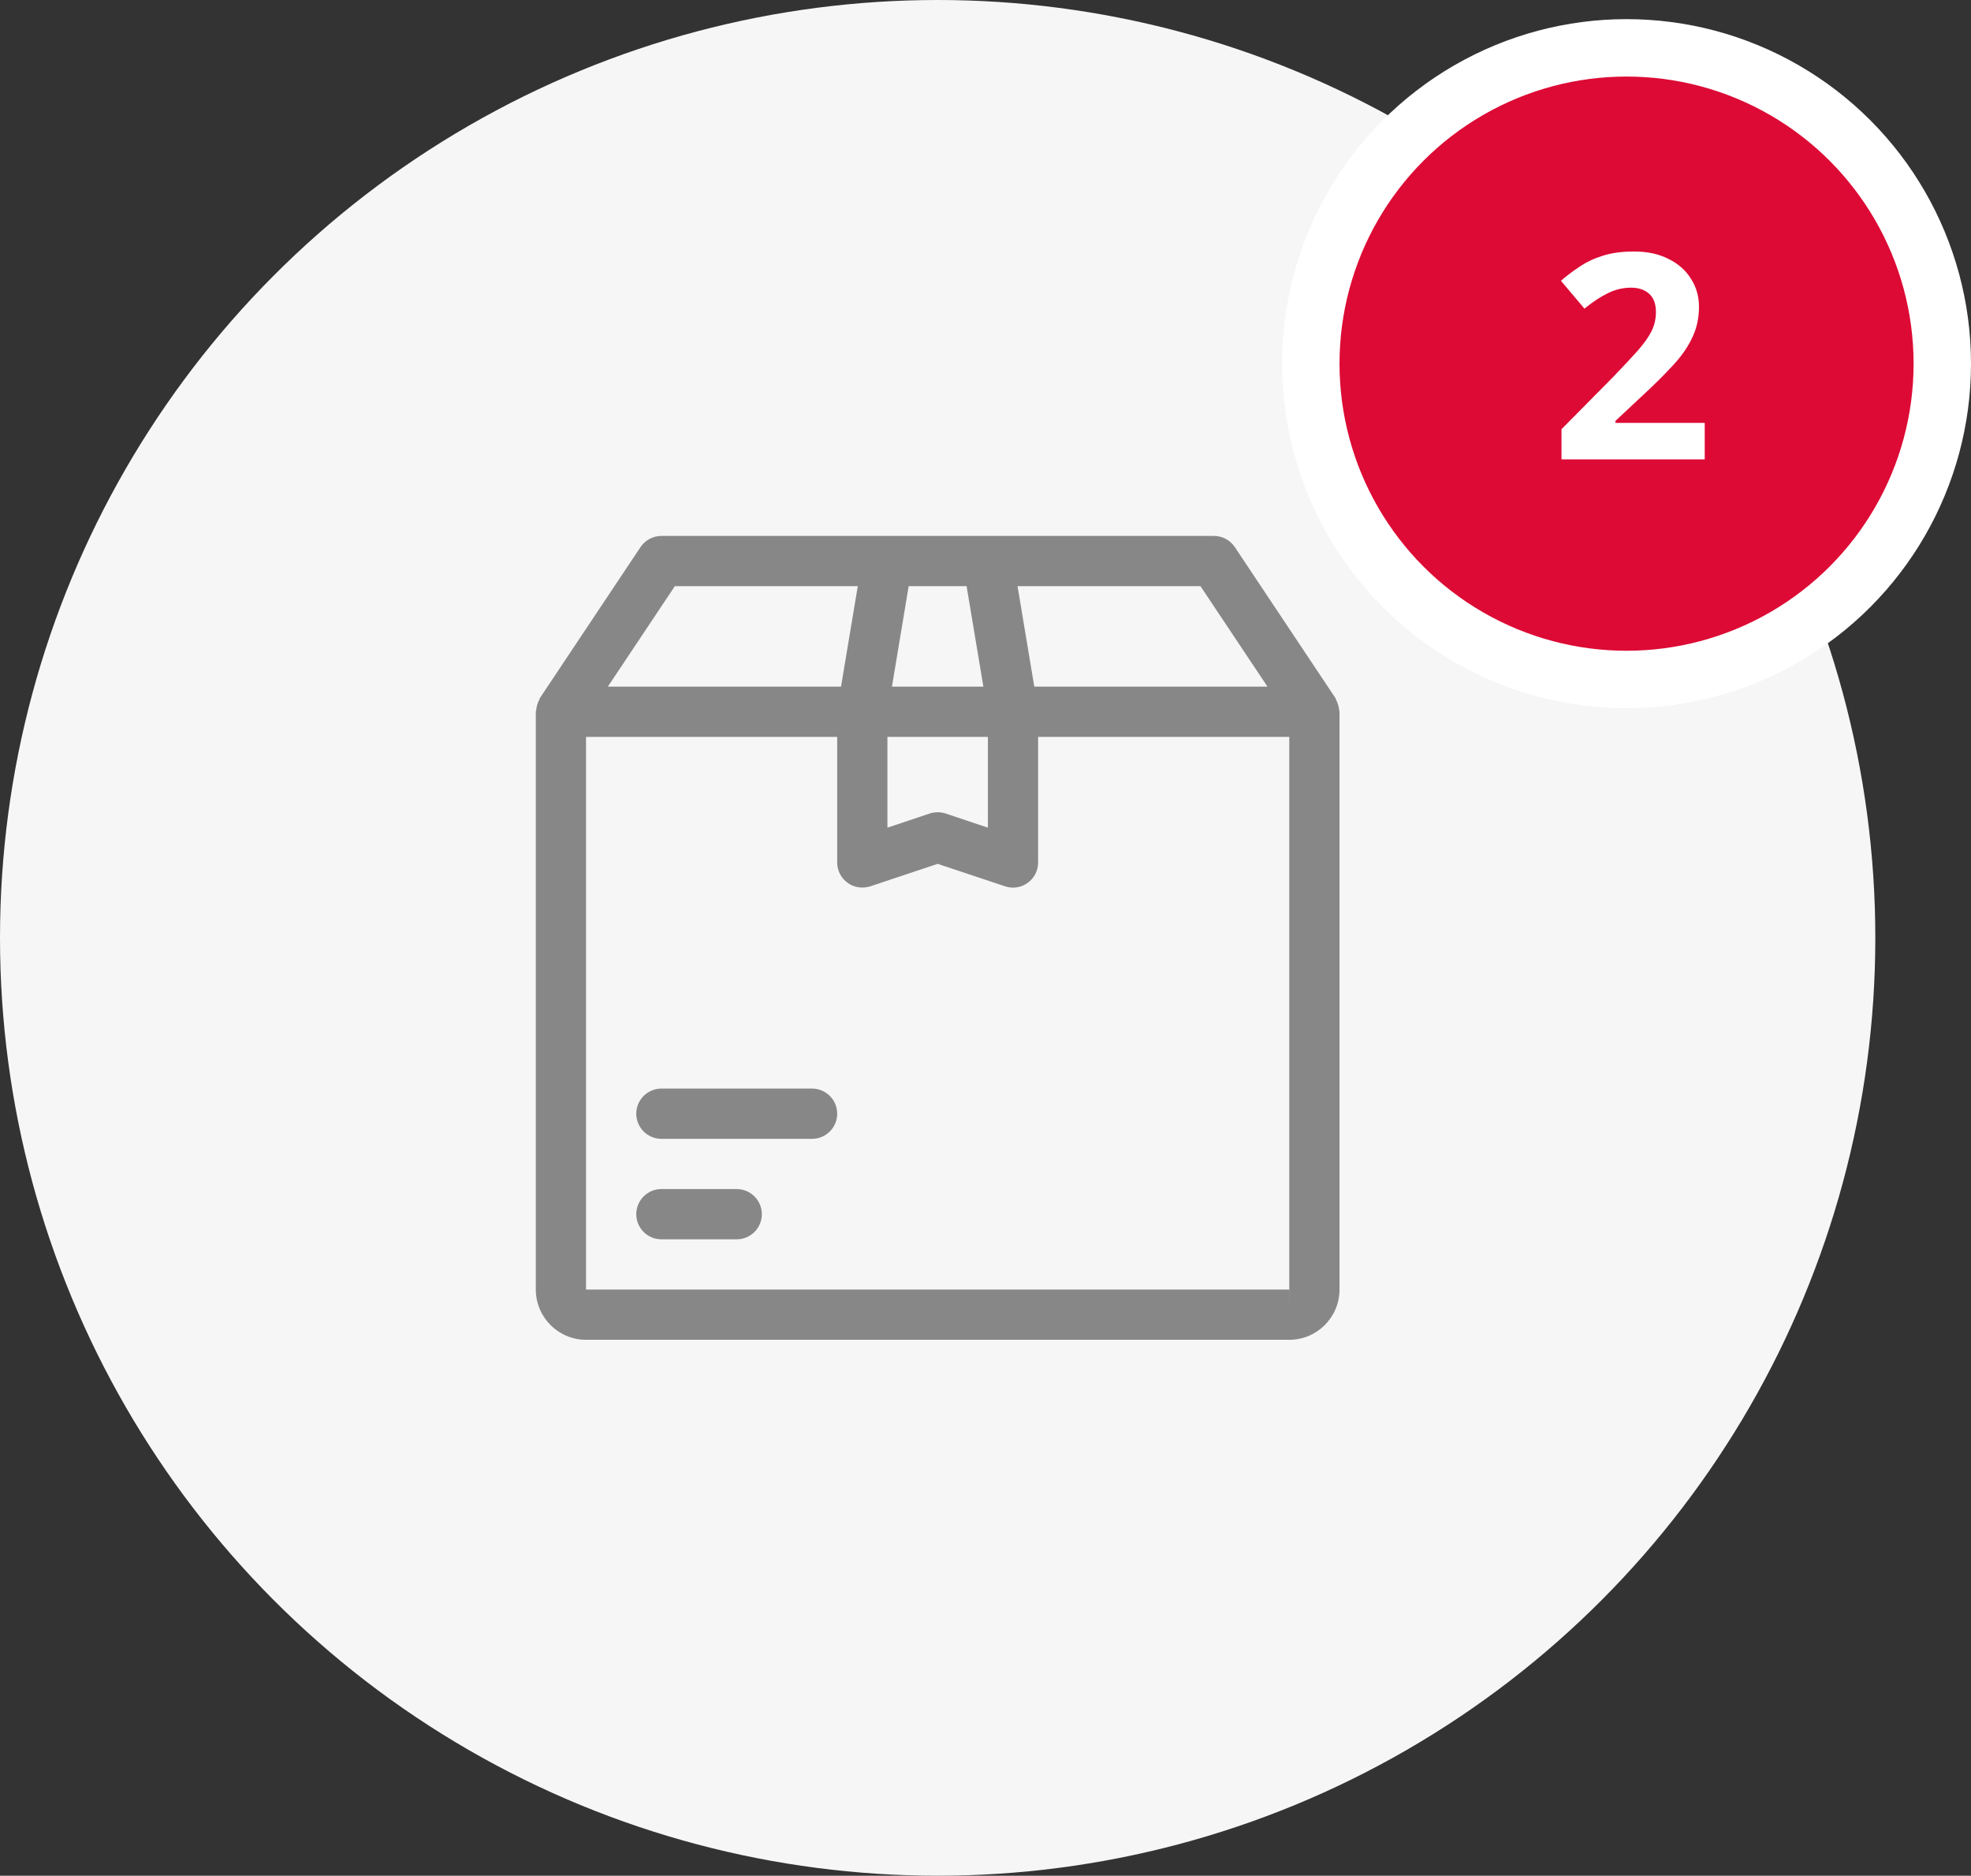
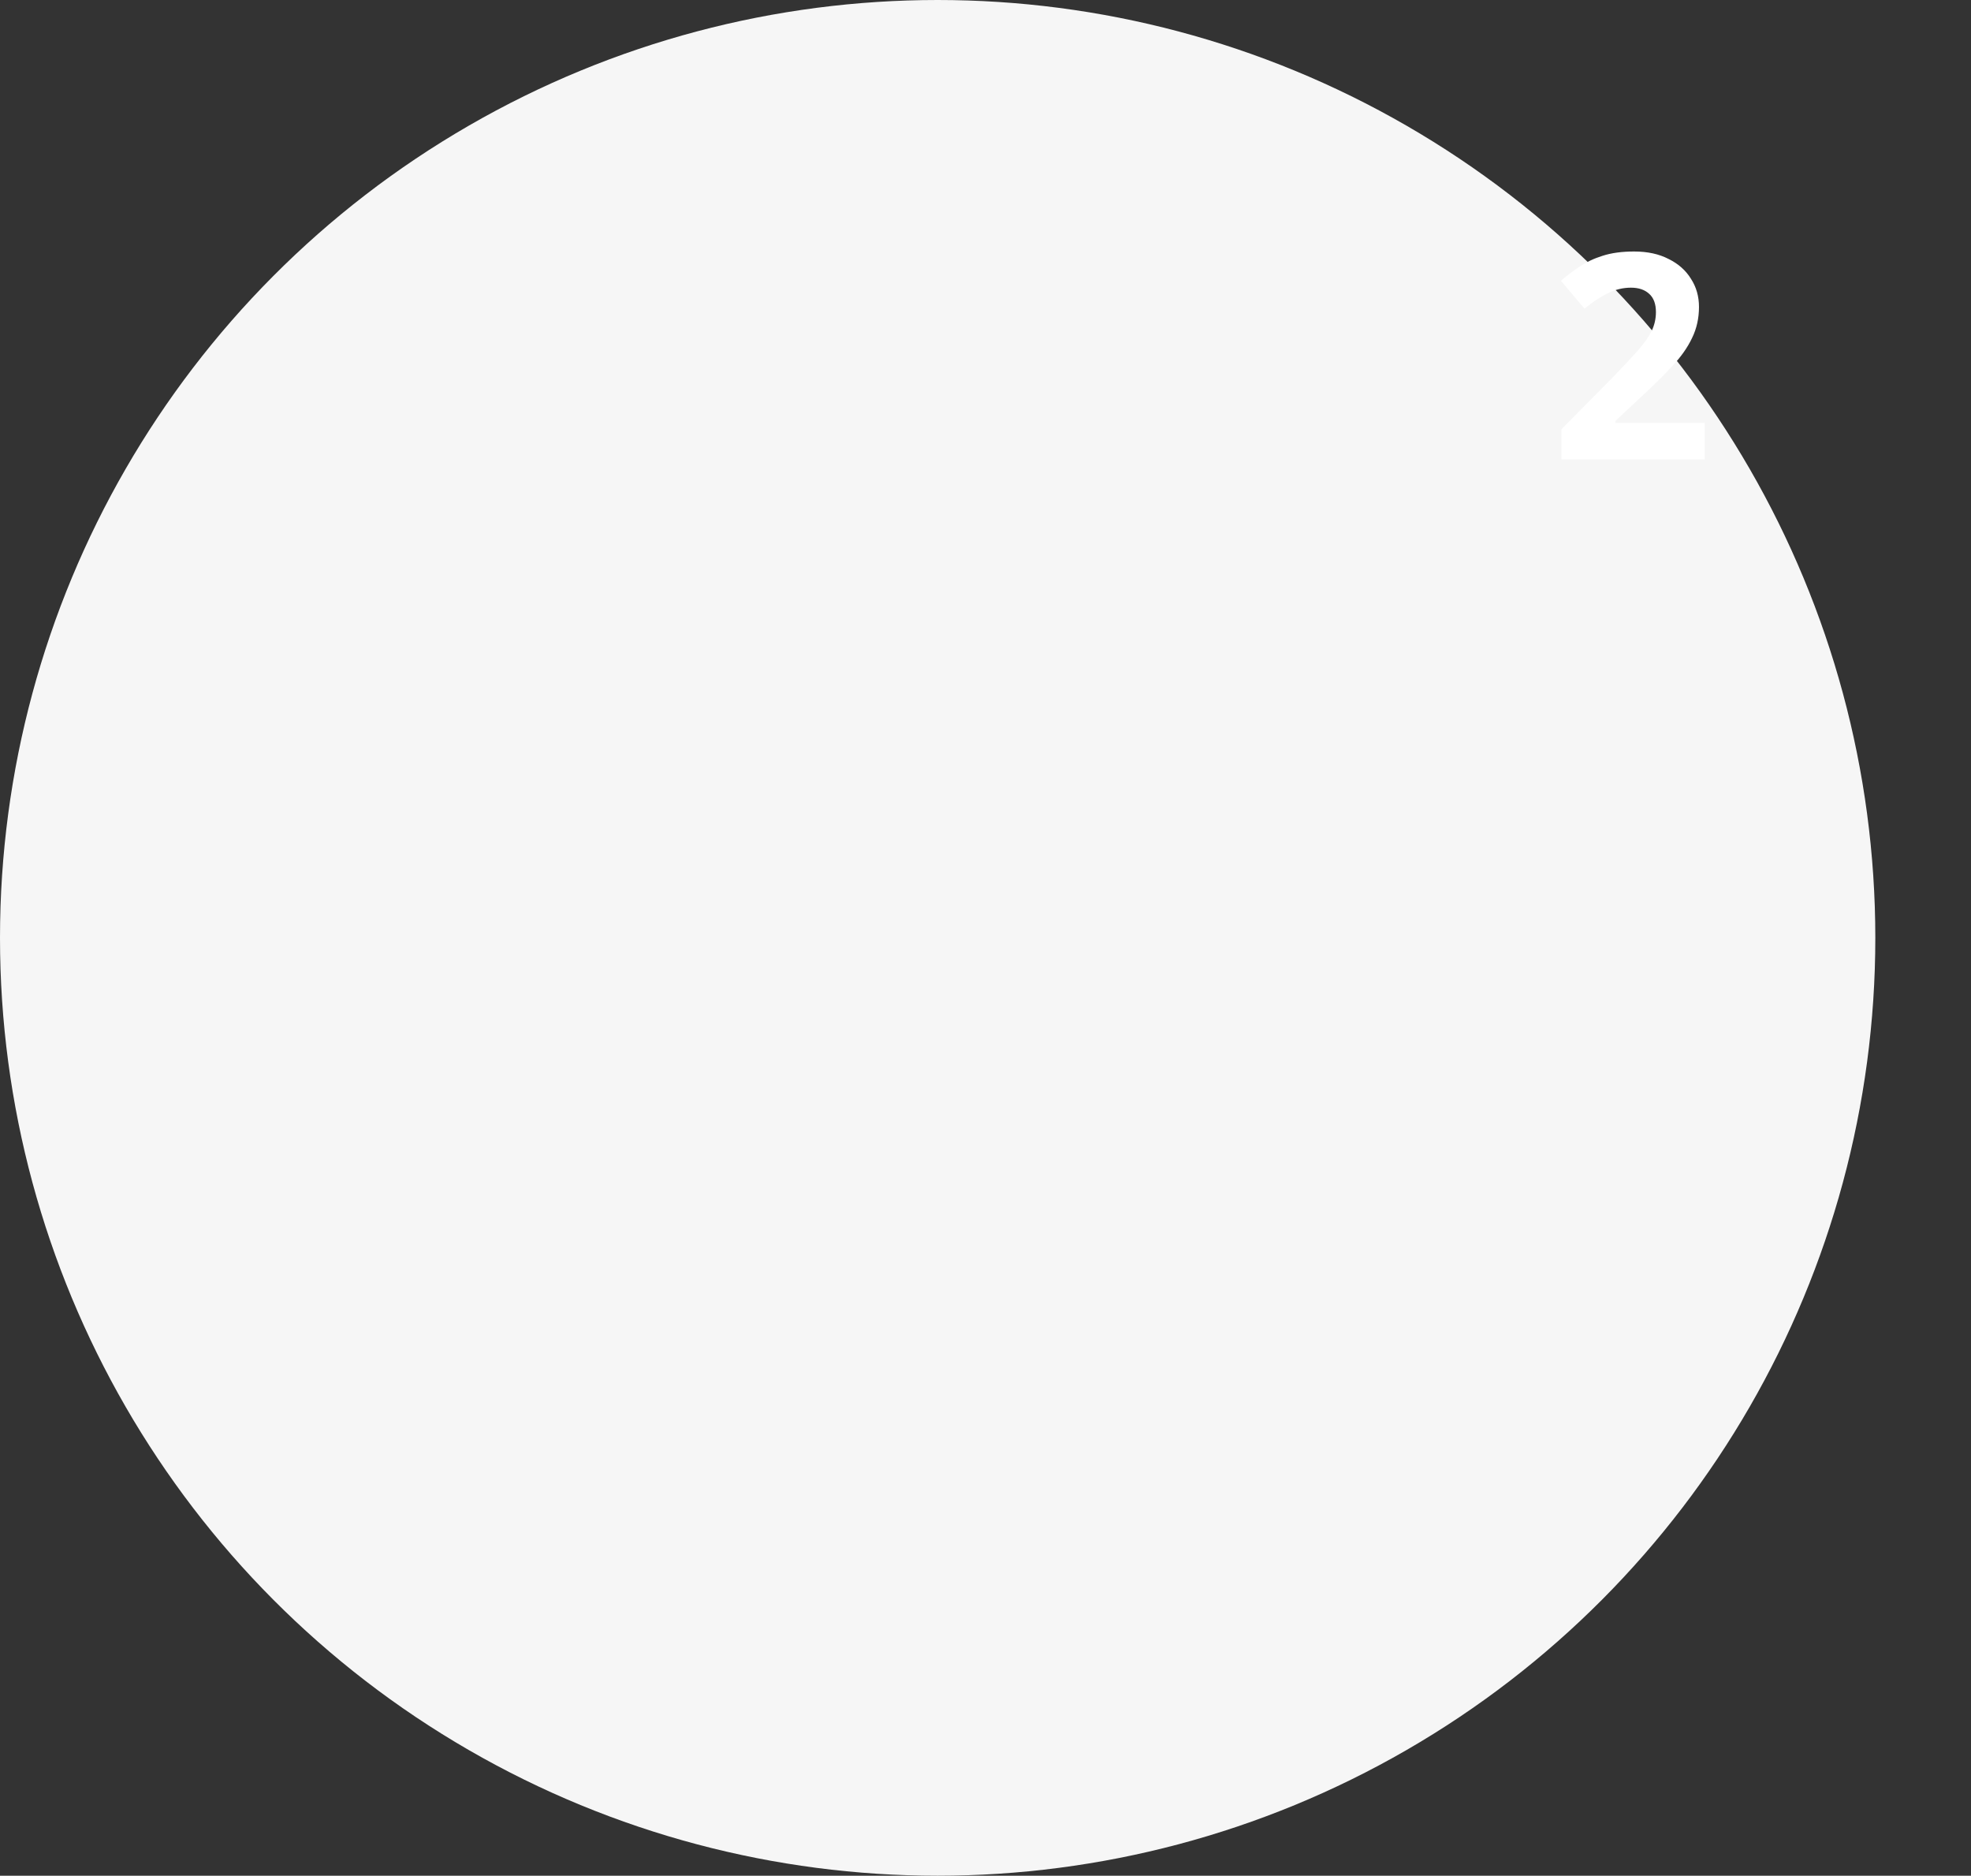
<svg xmlns="http://www.w3.org/2000/svg" width="103" height="98" viewBox="0 0 103 98" fill="none">
  <rect x="0" y="0" width="103" height="98" fill="#333333" stroke="none" />
  <circle cx="49" cy="49" r="49" fill="#F6F6F6" />
  <g clip-path="url(#clip0_106_6313)">
-     <path d="M69.976 37.072C69.969 36.983 69.95 36.899 69.924 36.812C69.899 36.728 69.865 36.646 69.824 36.568C69.806 36.534 69.803 36.492 69.779 36.458L64.529 28.583C64.285 28.221 63.876 28 63.438 28H34.562C34.124 28 33.715 28.221 33.471 28.585L28.221 36.46C28.197 36.495 28.194 36.534 28.176 36.571C28.134 36.649 28.102 36.728 28.076 36.815C28.05 36.901 28.032 36.985 28.024 37.075C28.018 37.111 28 37.145 28 37.188V67.375C28 68.824 29.179 70 30.625 70H67.375C68.821 70 70 68.824 70 67.375V37.188C70 37.145 69.982 37.111 69.976 37.072ZM62.734 30.625L66.236 35.875H54.05L53.174 30.625H62.734ZM47.485 30.625H50.512L51.389 35.875H46.611L47.485 30.625ZM46.375 38.5H51.625V43.243L49.415 42.503C49.145 42.416 48.855 42.416 48.585 42.503L46.375 43.243V38.5ZM35.266 30.625H44.826L43.95 35.875H31.764L35.266 30.625ZM67.375 68.688V67.375H30.625V38.5H43.75V45.062C43.75 45.485 43.952 45.882 44.296 46.126C44.637 46.375 45.076 46.433 45.477 46.309L49 45.133L52.523 46.307C52.659 46.351 52.798 46.375 52.938 46.375C53.211 46.375 53.478 46.291 53.704 46.126C54.048 45.882 54.25 45.485 54.25 45.062V38.5H67.375V67.375H67.378L67.375 68.688Z" fill="#878787" />
-     <path d="M42.438 56.875H34.562C33.838 56.875 33.25 57.463 33.25 58.188C33.25 58.912 33.838 59.5 34.562 59.5H42.438C43.162 59.5 43.75 58.912 43.75 58.188C43.75 57.463 43.162 56.875 42.438 56.875ZM38.5 62.125H34.562C33.838 62.125 33.25 62.713 33.25 63.438C33.25 64.162 33.838 64.75 34.562 64.75H38.5C39.224 64.75 39.812 64.162 39.812 63.438C39.812 62.713 39.224 62.125 38.5 62.125Z" fill="#878787" />
-   </g>
-   <circle cx="85" cy="19" r="16.5" fill="#DD0A35" stroke="white" stroke-width="3" />
+     </g>
  <path d="M89.085 24H81.6V22.425L84.285 19.71C84.825 19.15 85.26 18.685 85.59 18.315C85.92 17.935 86.16 17.595 86.31 17.295C86.46 16.985 86.535 16.655 86.535 16.305C86.535 15.875 86.415 15.555 86.175 15.345C85.945 15.135 85.63 15.03 85.23 15.03C84.82 15.03 84.42 15.125 84.03 15.315C83.64 15.505 83.23 15.775 82.8 16.125L81.57 14.67C81.87 14.41 82.195 14.165 82.545 13.935C82.895 13.695 83.295 13.505 83.745 13.365C84.205 13.215 84.755 13.14 85.395 13.14C86.095 13.14 86.695 13.27 87.195 13.53C87.705 13.78 88.095 14.125 88.365 14.565C88.645 14.995 88.785 15.485 88.785 16.035C88.785 16.625 88.665 17.165 88.425 17.655C88.195 18.145 87.855 18.63 87.405 19.11C86.965 19.59 86.43 20.12 85.8 20.7L84.42 21.99V22.095H89.085V24Z" fill="white" />
  <defs>
    <clipPath id="clip0_106_6313">
-       <rect width="42" height="42" fill="white" transform="translate(28 28)" />
-     </clipPath>
+       </clipPath>
  </defs>
</svg>